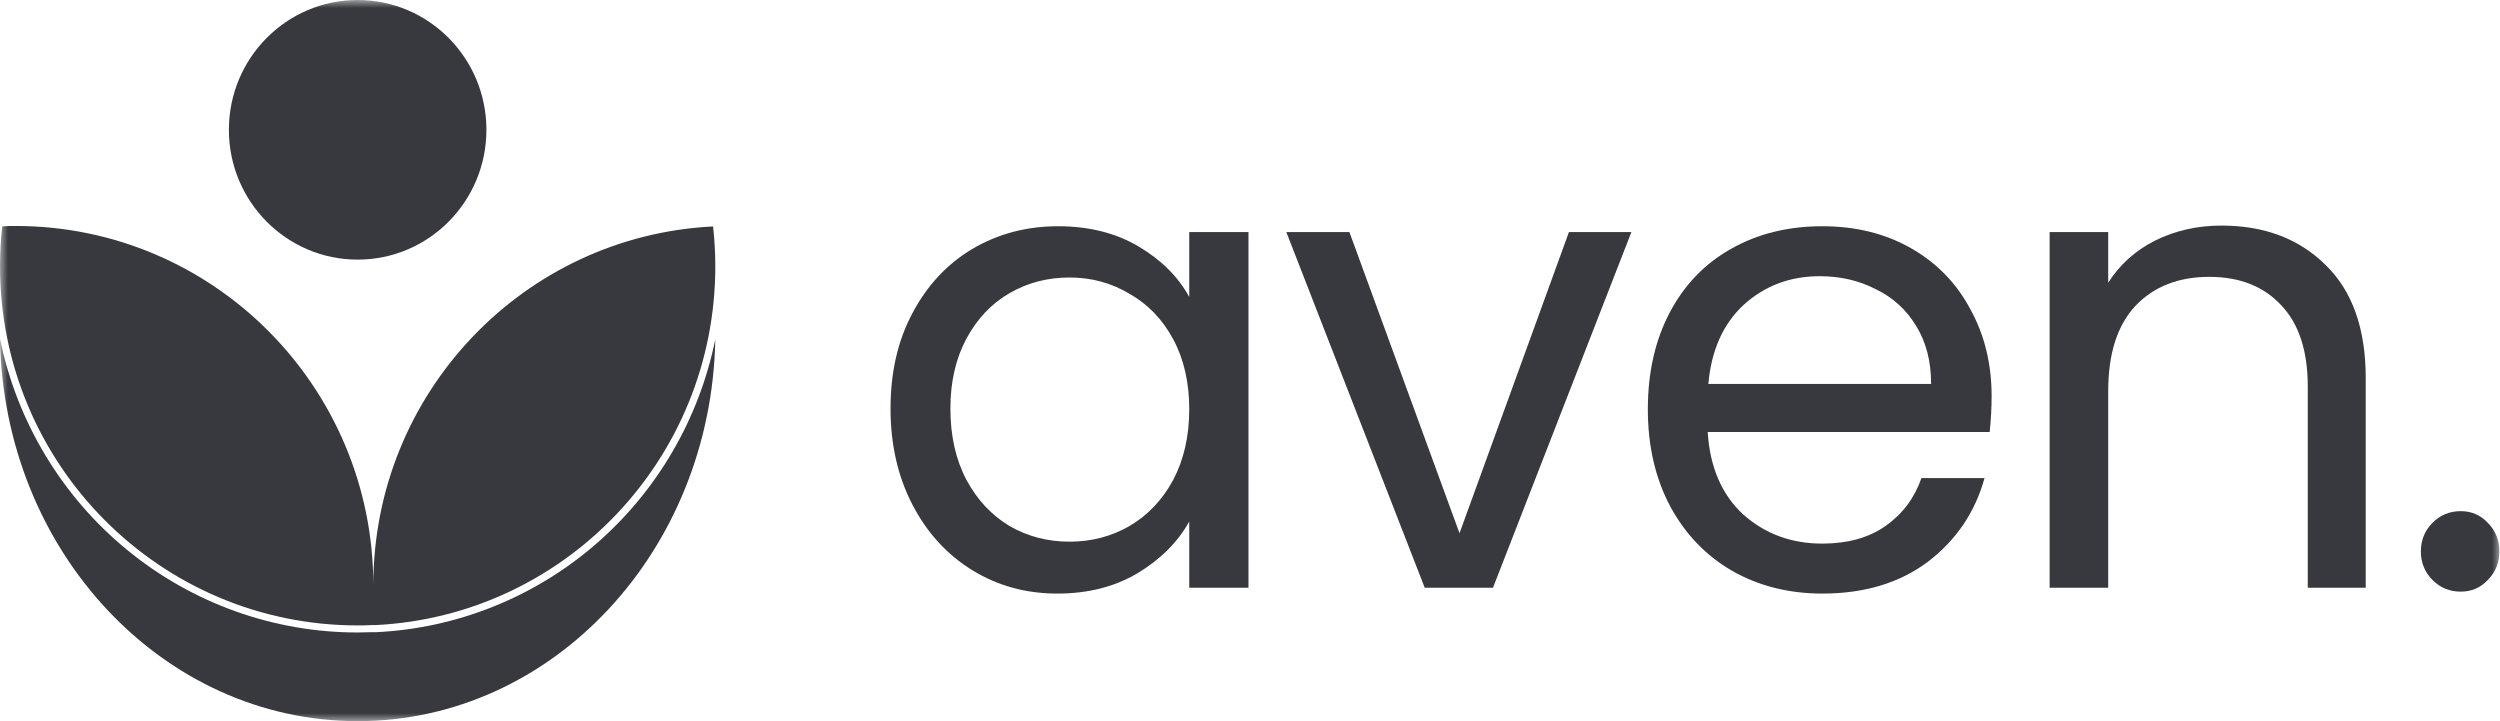
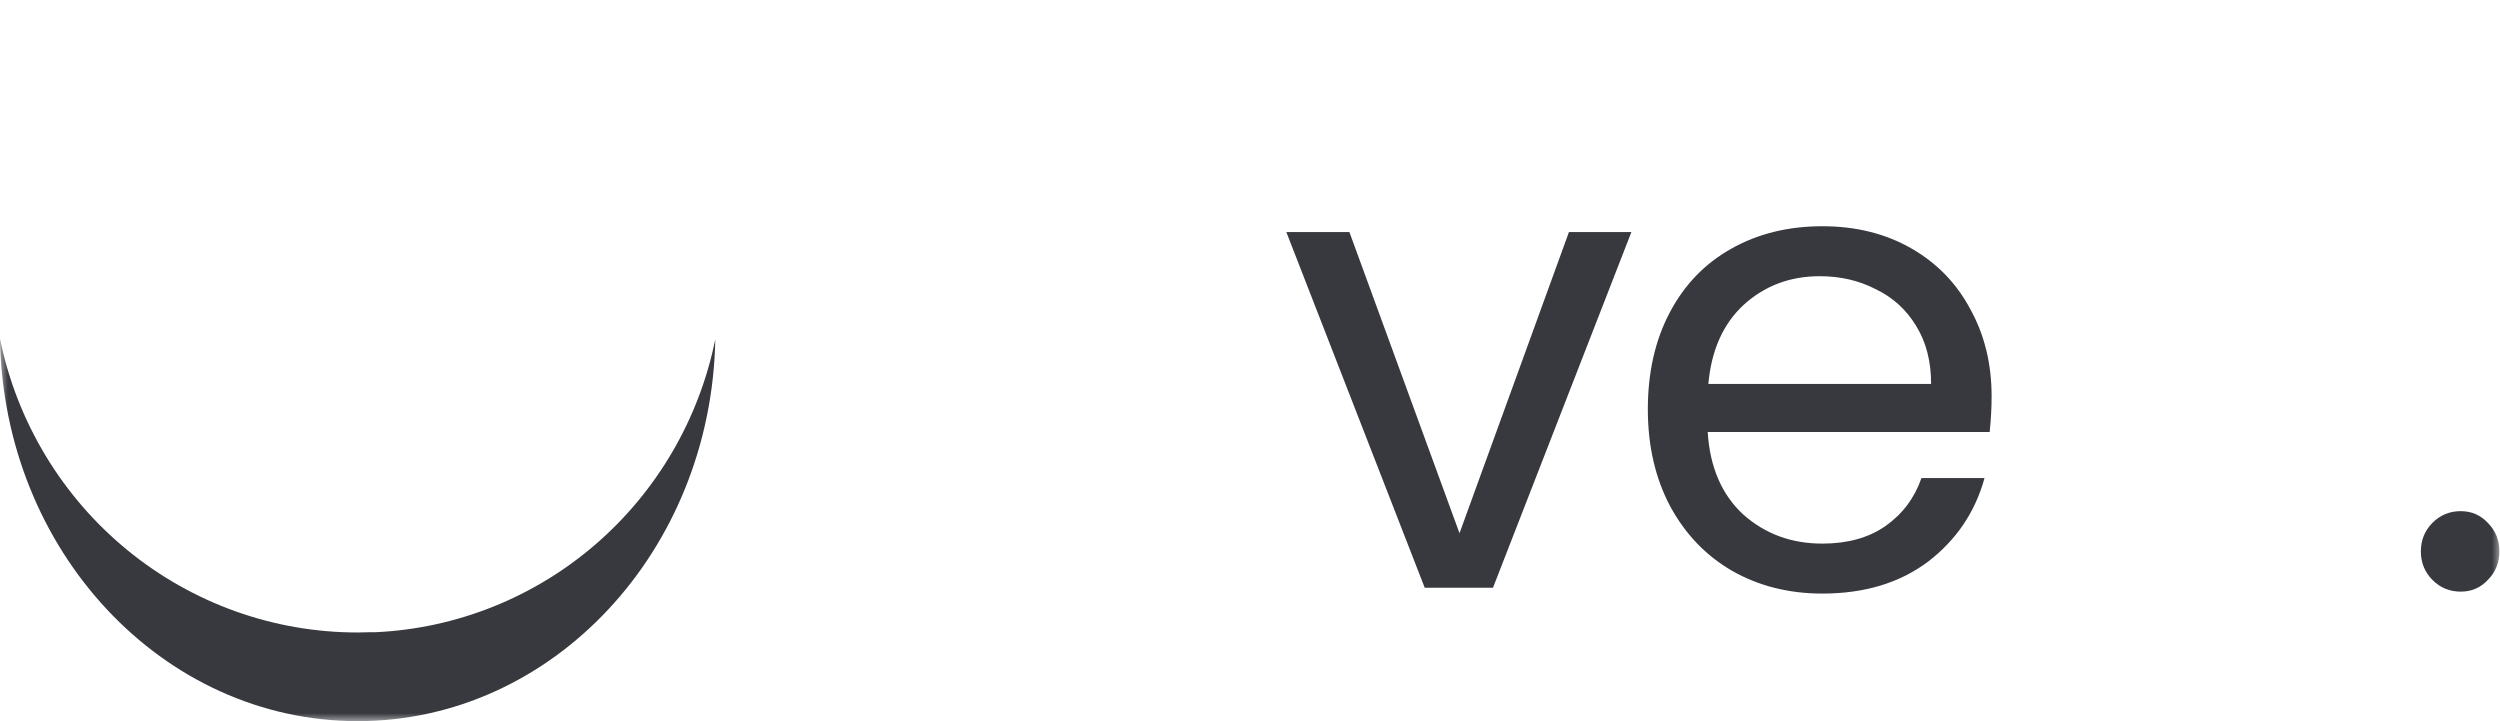
<svg xmlns="http://www.w3.org/2000/svg" width="156" height="45" viewBox="0 0 156 45" fill="none">
  <g clipPath="url(#clip0_2_128)">
    <mask id="mask0_2_128" style="mask-type:luminance" maskUnits="userSpaceOnUse" x="0" y="0" width="156" height="45">
      <path d="M156 0H0V45H156V0Z" fill="white" />
    </mask>
    <g mask="url(#mask0_2_128)">
-       <path d="M30.352 8.1C30.352 12.573 26.755 16.2 22.317 16.2C17.88 16.2 14.283 12.573 14.283 8.1C14.283 3.626 17.88 0 22.317 0C26.755 0 30.352 3.626 30.352 8.1Z" fill="#37393F" />
-       <path d="M0.978 14.101C0.696 14.101 0.417 14.101 0.141 14.123C0.047 14.949 0.001 15.78 0 16.612C0 28.987 9.992 39.026 22.318 39.026C22.599 39.026 22.875 39.026 23.154 39.006H23.433C35.242 38.421 44.635 28.622 44.635 16.619C44.635 15.787 44.588 14.956 44.497 14.13C32.689 14.715 23.295 24.514 23.295 36.517C23.295 24.138 13.303 14.101 0.978 14.101Z" fill="#37393F" />
      <path d="M23.456 39.449H23.123C22.994 39.449 22.862 39.454 22.729 39.458C22.593 39.463 22.455 39.467 22.318 39.467C17.075 39.469 11.993 37.647 7.927 34.31C3.862 30.974 1.062 26.326 0 21.15C0.223 34.362 10.132 45 22.318 45C34.494 45 44.392 34.373 44.635 21.168C43.624 26.156 40.992 30.661 37.157 33.972C33.321 37.283 28.5 39.21 23.456 39.449Z" fill="#37393F" />
-       <path d="M138.622 14.076C141.301 14.076 143.47 14.899 145.13 16.547C146.791 18.166 147.621 20.515 147.621 23.593V36.675H144.005V24.12C144.005 21.906 143.456 20.218 142.358 19.058C141.26 17.869 139.761 17.276 137.859 17.276C135.931 17.276 134.391 17.883 133.239 19.098C132.115 20.313 131.552 22.081 131.552 24.404V36.675H127.897V14.481H131.552V17.64C132.275 16.506 133.253 15.629 134.485 15.008C135.743 14.386 137.123 14.076 138.622 14.076Z" fill="#37393F" />
      <path d="M153.552 36.918C152.856 36.918 152.267 36.675 151.785 36.189C151.303 35.703 151.062 35.109 151.062 34.407C151.062 33.705 151.303 33.111 151.785 32.625C152.267 32.139 152.856 31.896 153.552 31.896C154.222 31.896 154.784 32.139 155.239 32.625C155.721 33.111 155.962 33.705 155.962 34.407C155.962 35.109 155.721 35.703 155.239 36.189C154.784 36.675 154.222 36.918 153.552 36.918Z" fill="#37393F" />
      <path fill-rule="evenodd" clip-rule="evenodd" d="M124.156 26.955C124.237 26.172 124.277 25.43 124.277 24.727C124.277 22.703 123.835 20.893 122.951 19.3C122.094 17.68 120.862 16.412 119.255 15.493C117.649 14.575 115.801 14.117 113.712 14.117C111.569 14.117 109.668 14.589 108.007 15.534C106.374 16.452 105.102 17.775 104.191 19.503C103.28 21.231 102.825 23.242 102.825 25.538C102.825 27.832 103.294 29.858 104.231 31.613C105.169 33.34 106.454 34.677 108.088 35.622C109.748 36.567 111.623 37.039 113.712 37.039C116.336 37.039 118.532 36.378 120.3 35.055C122.067 33.705 123.246 31.963 123.835 29.831H119.898C119.47 31.073 118.72 32.072 117.649 32.828C116.604 33.556 115.292 33.921 113.712 33.921C111.783 33.921 110.136 33.313 108.771 32.099C107.432 30.857 106.695 29.142 106.561 26.955H124.156ZM119.577 20.354C120.193 21.352 120.501 22.554 120.501 23.958H106.601C106.789 21.852 107.525 20.205 108.811 19.017C110.123 17.829 111.703 17.235 113.551 17.235C114.837 17.235 116.001 17.505 117.046 18.045C118.117 18.558 118.961 19.328 119.577 20.354Z" fill="#37393F" />
      <path d="M91.073 33.273L97.902 14.481H101.799L93.162 36.675H88.903L80.267 14.481H84.203L91.073 33.273Z" fill="#37393F" />
-       <path fill-rule="evenodd" clip-rule="evenodd" d="M56.935 19.544C56.025 21.244 55.569 23.229 55.569 25.497C55.569 27.738 56.025 29.736 56.935 31.491C57.846 33.246 59.091 34.609 60.671 35.581C62.251 36.553 64.019 37.039 65.974 37.039C67.875 37.039 69.536 36.621 70.955 35.784C72.401 34.92 73.486 33.84 74.209 32.544V36.675H77.905V14.481H74.209V18.531C73.513 17.262 72.455 16.209 71.035 15.372C69.616 14.535 67.942 14.117 66.014 14.117C64.059 14.117 62.278 14.589 60.671 15.534C59.091 16.479 57.846 17.816 56.935 19.544ZM73.205 21.163C73.874 22.405 74.209 23.863 74.209 25.538C74.209 27.212 73.874 28.683 73.205 29.952C72.535 31.194 71.625 32.153 70.473 32.828C69.348 33.475 68.103 33.8 66.737 33.8C65.371 33.8 64.126 33.475 63.001 32.828C61.876 32.153 60.979 31.194 60.31 29.952C59.64 28.683 59.305 27.198 59.305 25.497C59.305 23.823 59.64 22.365 60.31 21.123C60.979 19.881 61.876 18.936 63.001 18.288C64.126 17.64 65.371 17.316 66.737 17.316C68.103 17.316 69.348 17.654 70.473 18.328C71.625 18.977 72.535 19.922 73.205 21.163Z" fill="#37393F" />
    </g>
  </g>
  <defs>
    <clipPath id="clip0_2_128">
-       <rect width="156" height="45" fill="white" />
-     </clipPath>
+       </clipPath>
  </defs>
</svg>